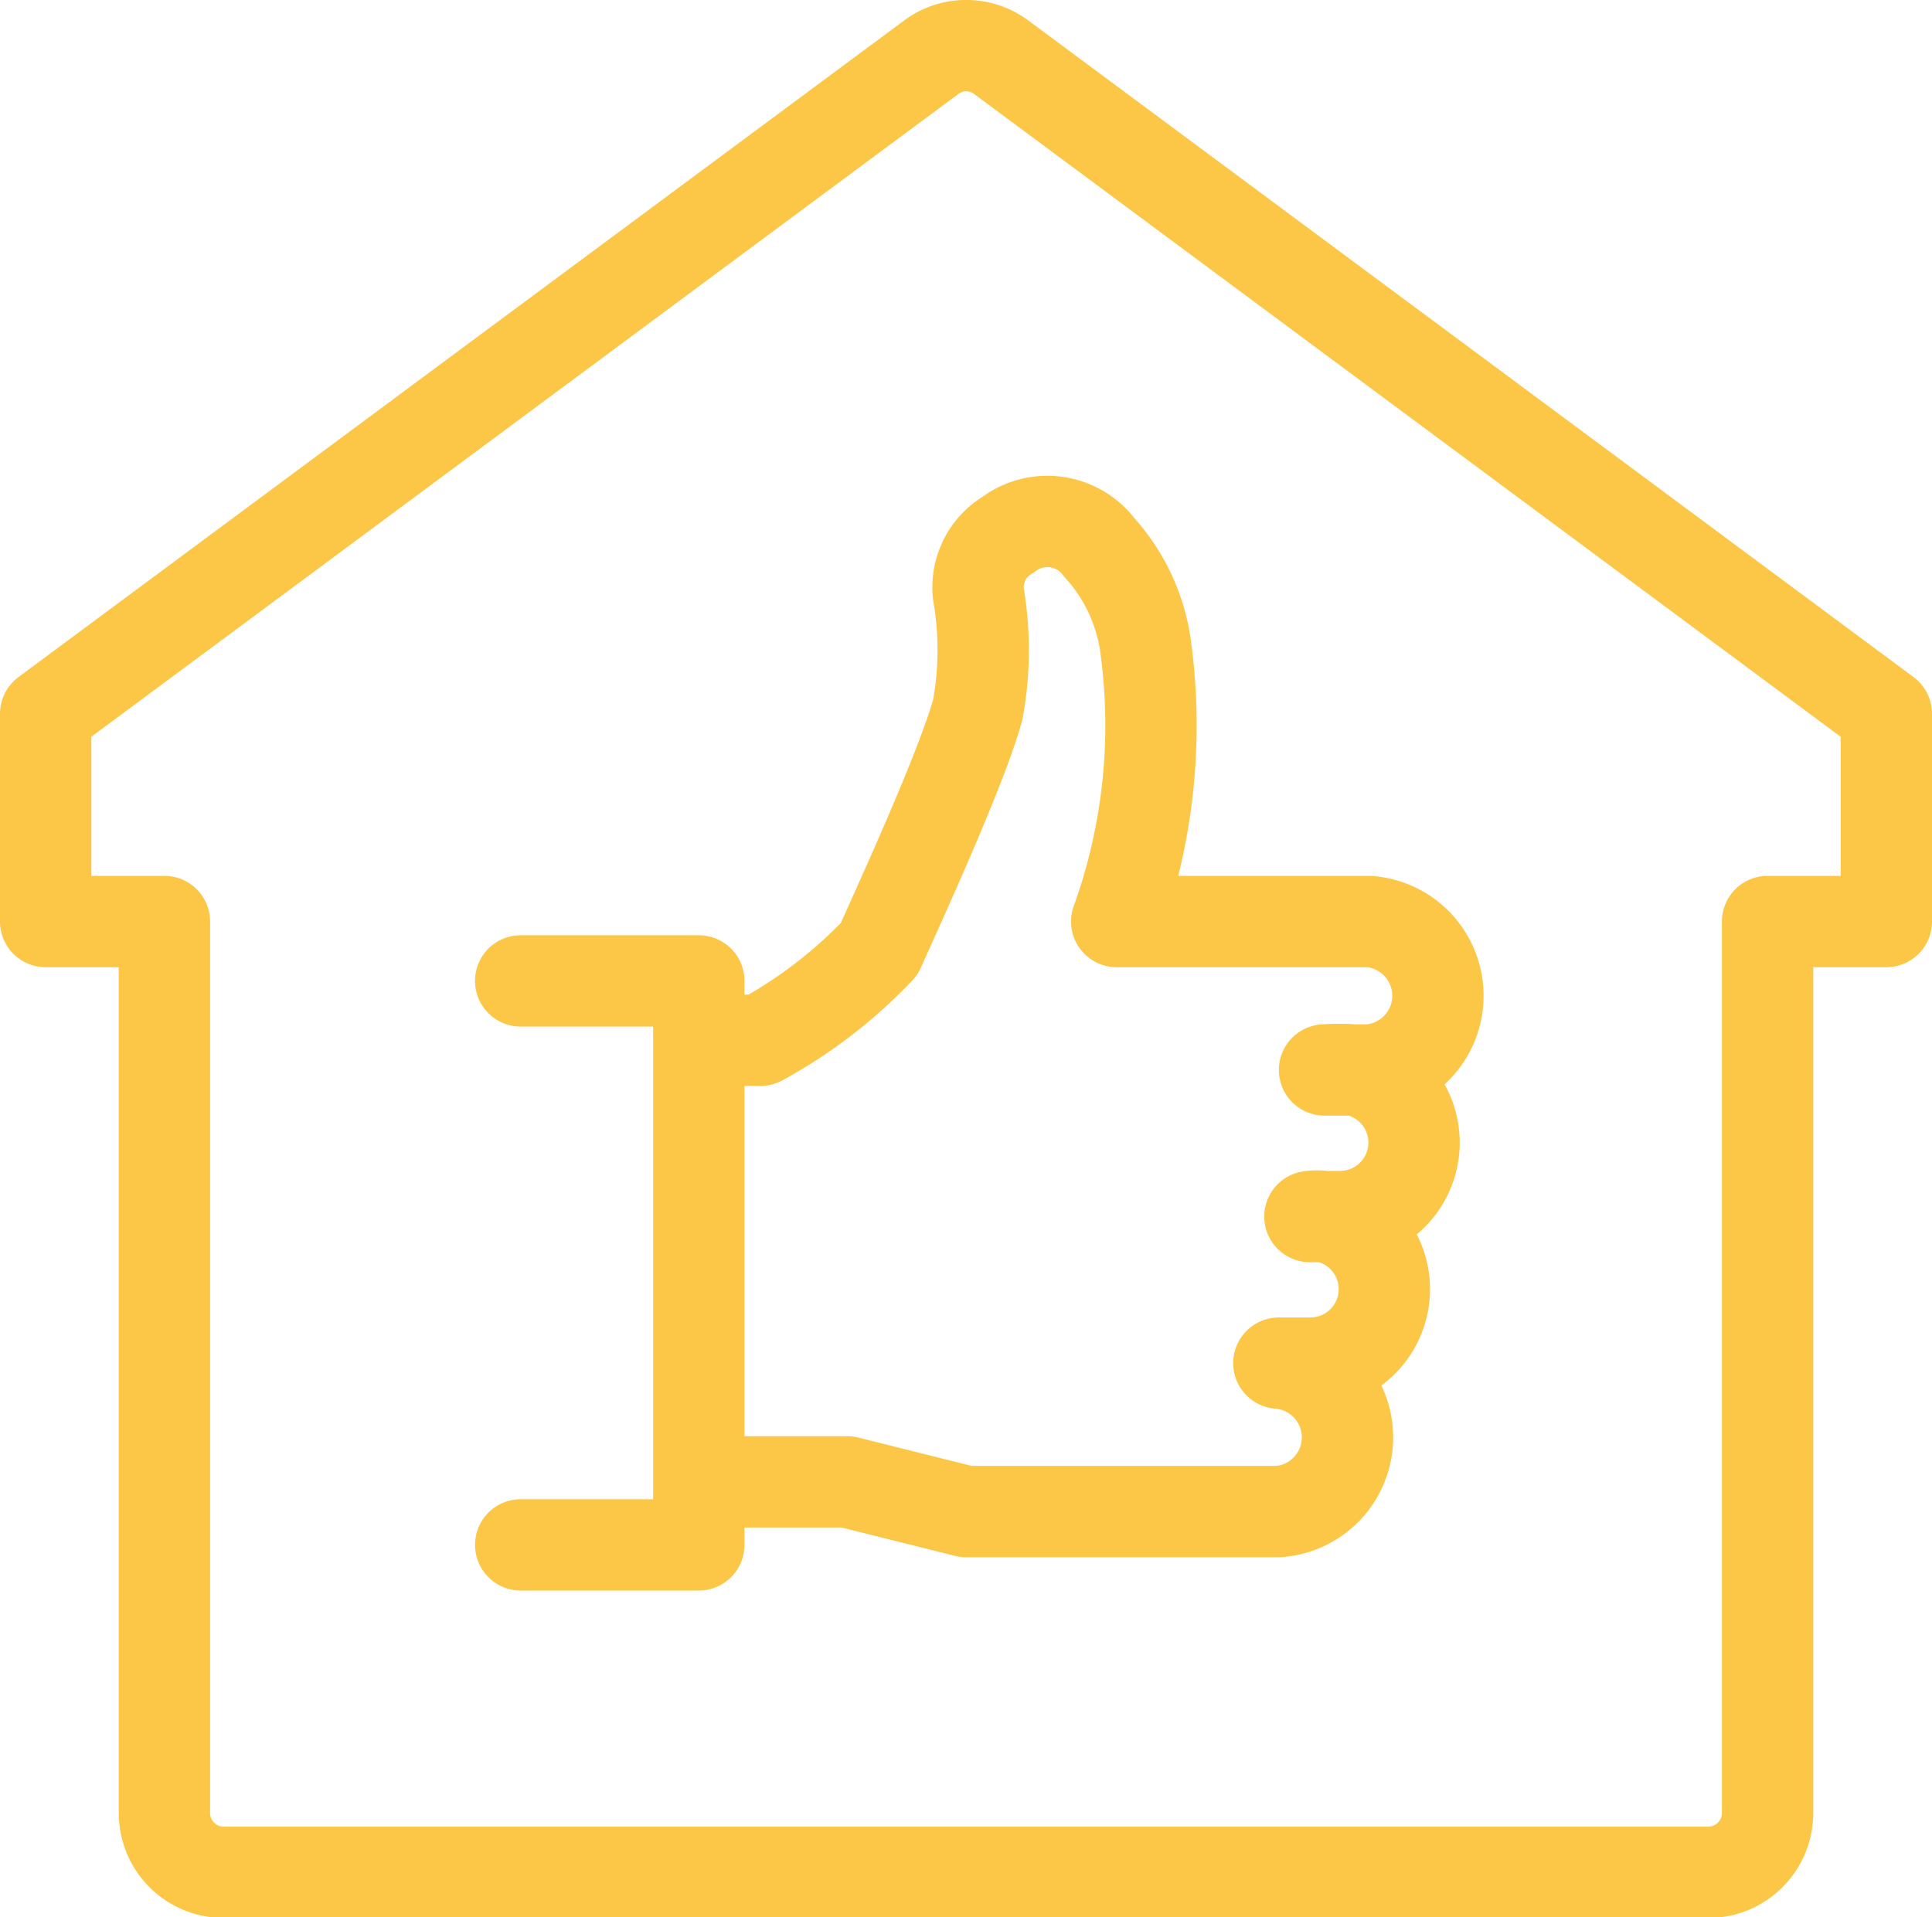
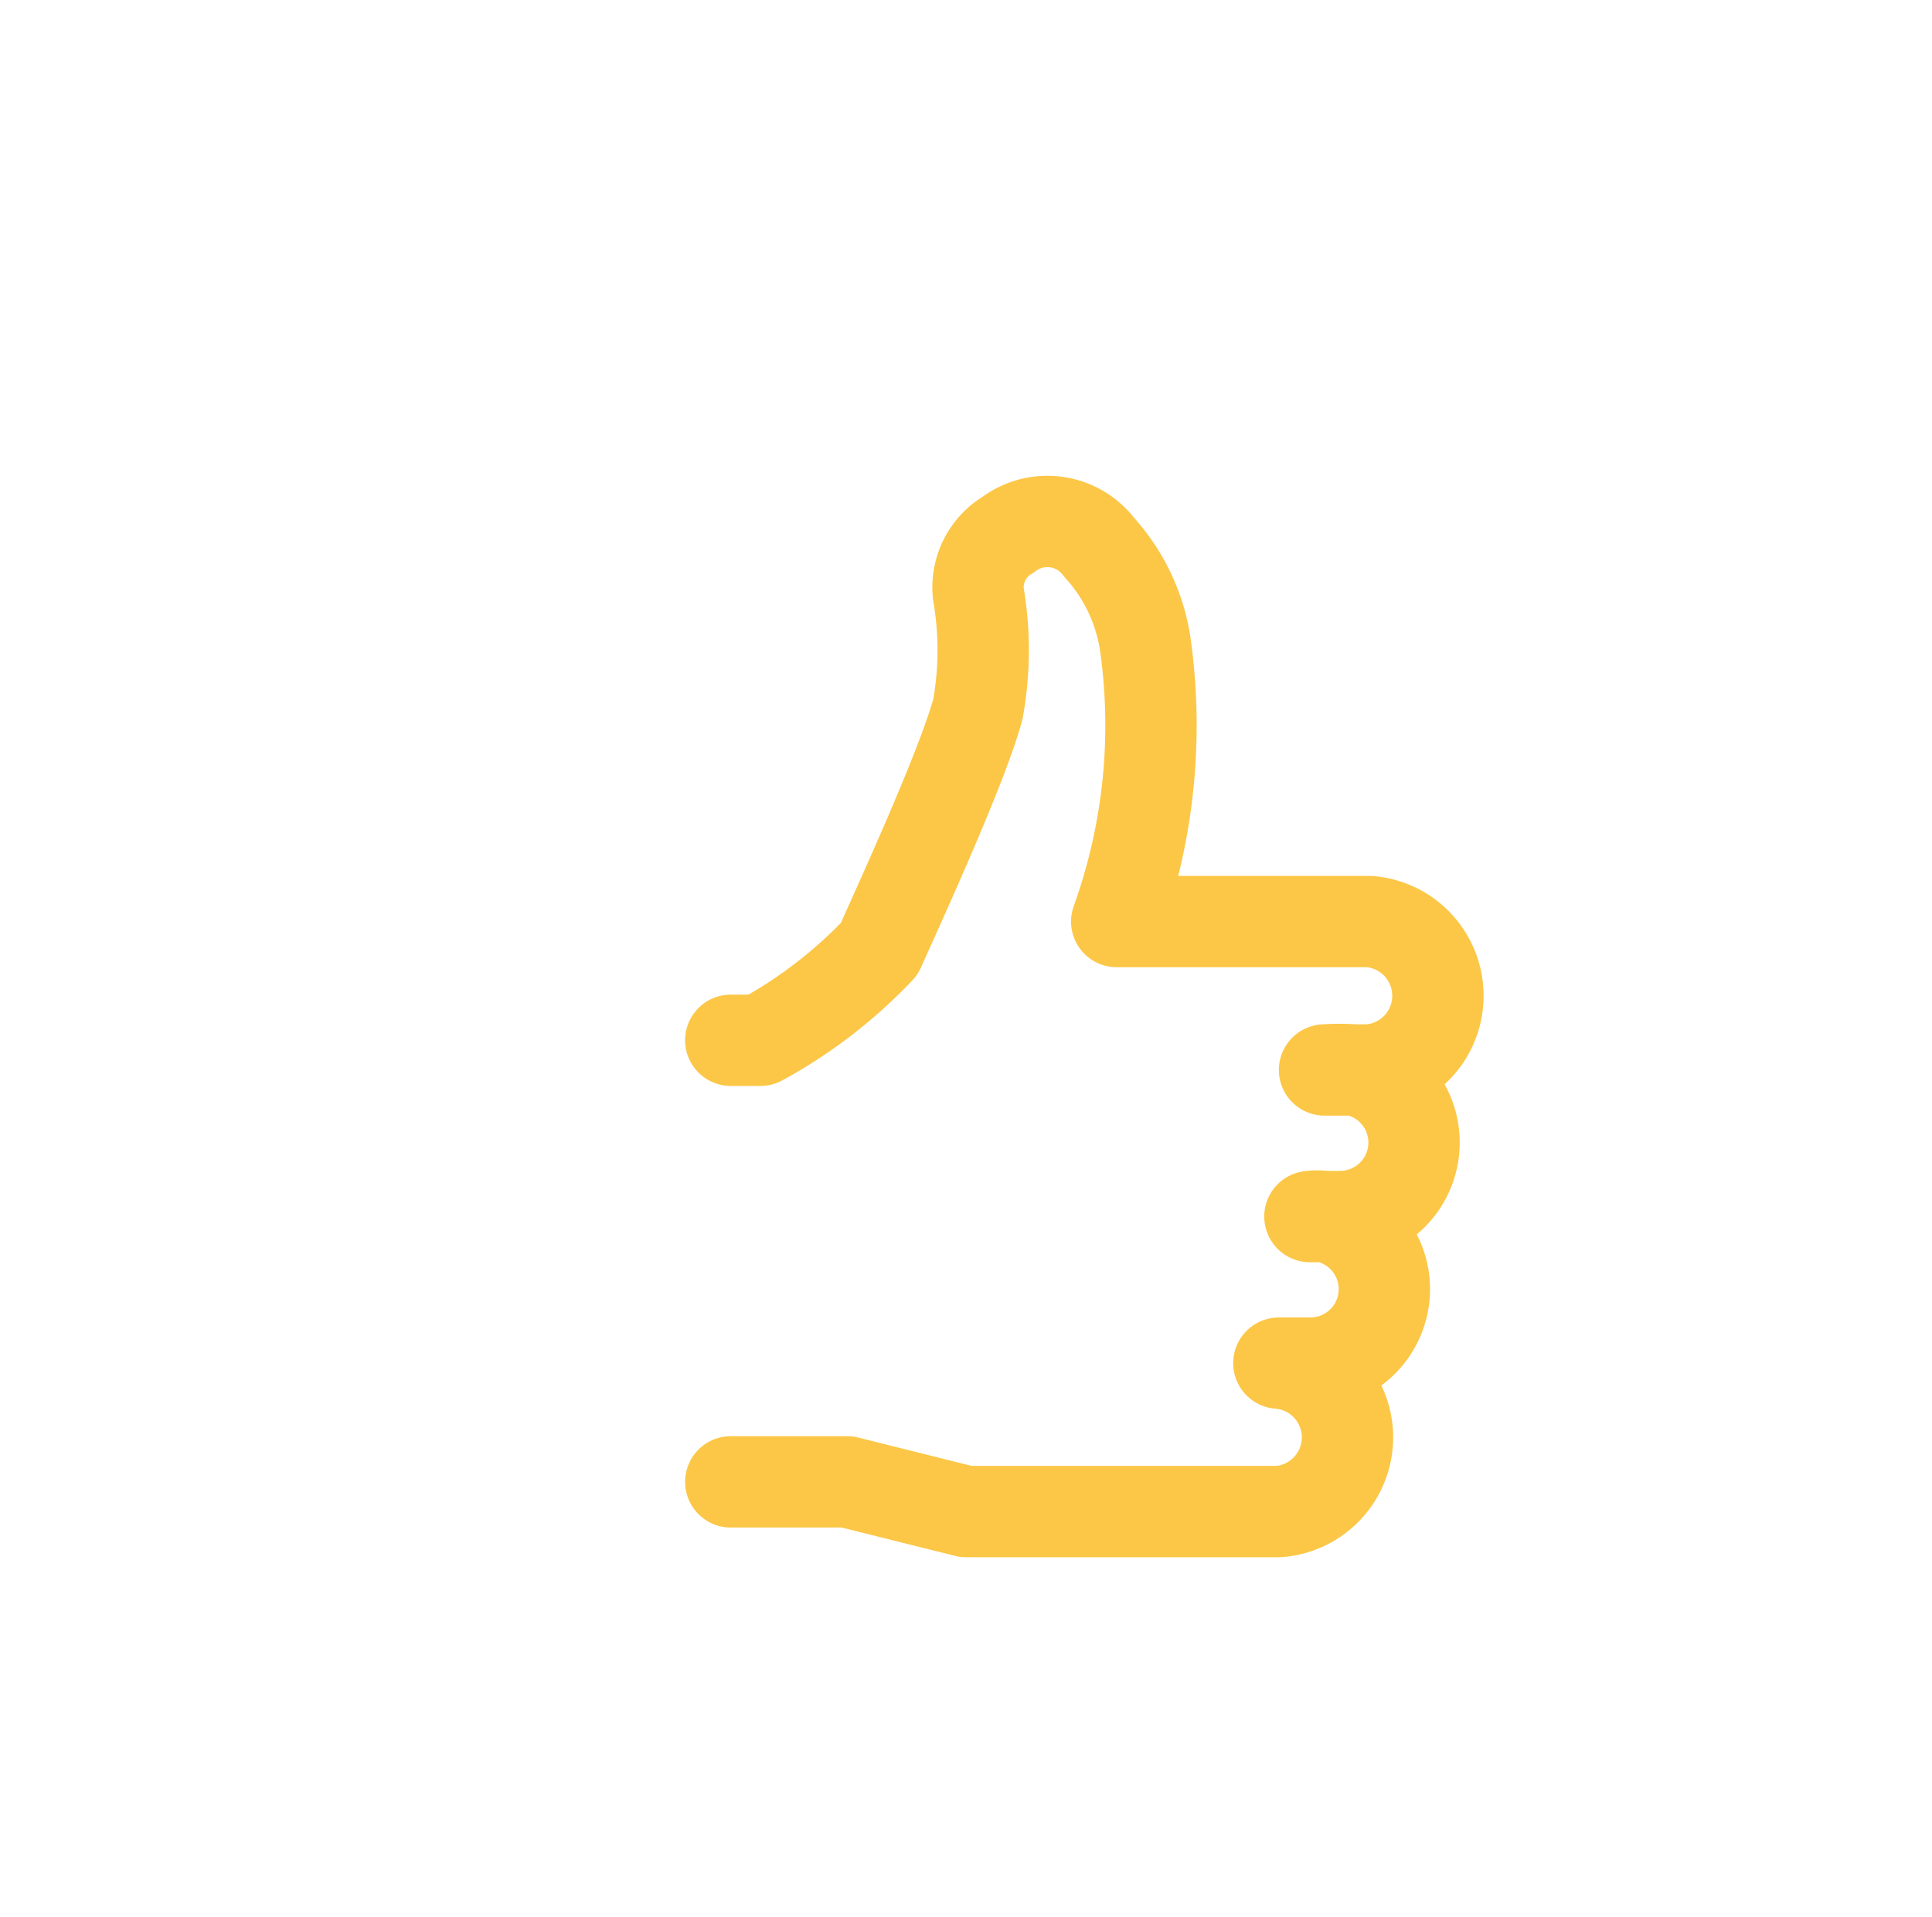
<svg xmlns="http://www.w3.org/2000/svg" viewBox="0 0 42.3 41.98">
  <defs>
    <style>.cls-1{fill:none;stroke:#fcc747;stroke-linecap:round;stroke-linejoin:round;stroke-width:2px;}</style>
  </defs>
  <g id="Livello_2" data-name="Livello 2">
    <g id="menu">
      <g id="guarantee">
-         <path class="cls-1" d="M41.3,15.63v4.55H38.7v19.5A1.3,1.3,0,0,1,37.4,41H4.9a1.3,1.3,0,0,1-1.3-1.3V20.18H1V15.63L20.38,1.26a1.28,1.28,0,0,1,1.55,0Z" />
-         <polyline class="cls-1" points="11.4 21.48 15.3 21.48 15.3 33.83 11.4 33.83" />
        <path class="cls-1" d="M16,22.78h.65a10.46,10.46,0,0,0,2.6-2c.52-1.16,1.82-4,2.16-5.25A7.25,7.25,0,0,0,21.42,13a1.34,1.34,0,0,1,.65-1.29,1.42,1.42,0,0,1,2,.28,4.05,4.05,0,0,1,1,2.08,12.69,12.69,0,0,1-.62,6.11h5.53a1.63,1.63,0,0,1,0,3.25H29a4.63,4.63,0,0,1,.65,0,1.62,1.62,0,0,1-.32,3.21h-.65a1.12,1.12,0,0,1,.32,0,1.62,1.62,0,0,1-.32,3.21H28a1.63,1.63,0,0,1,0,3.25H21.15l-2.6-.65H16" />
      </g>
    </g>
  </g>
</svg>